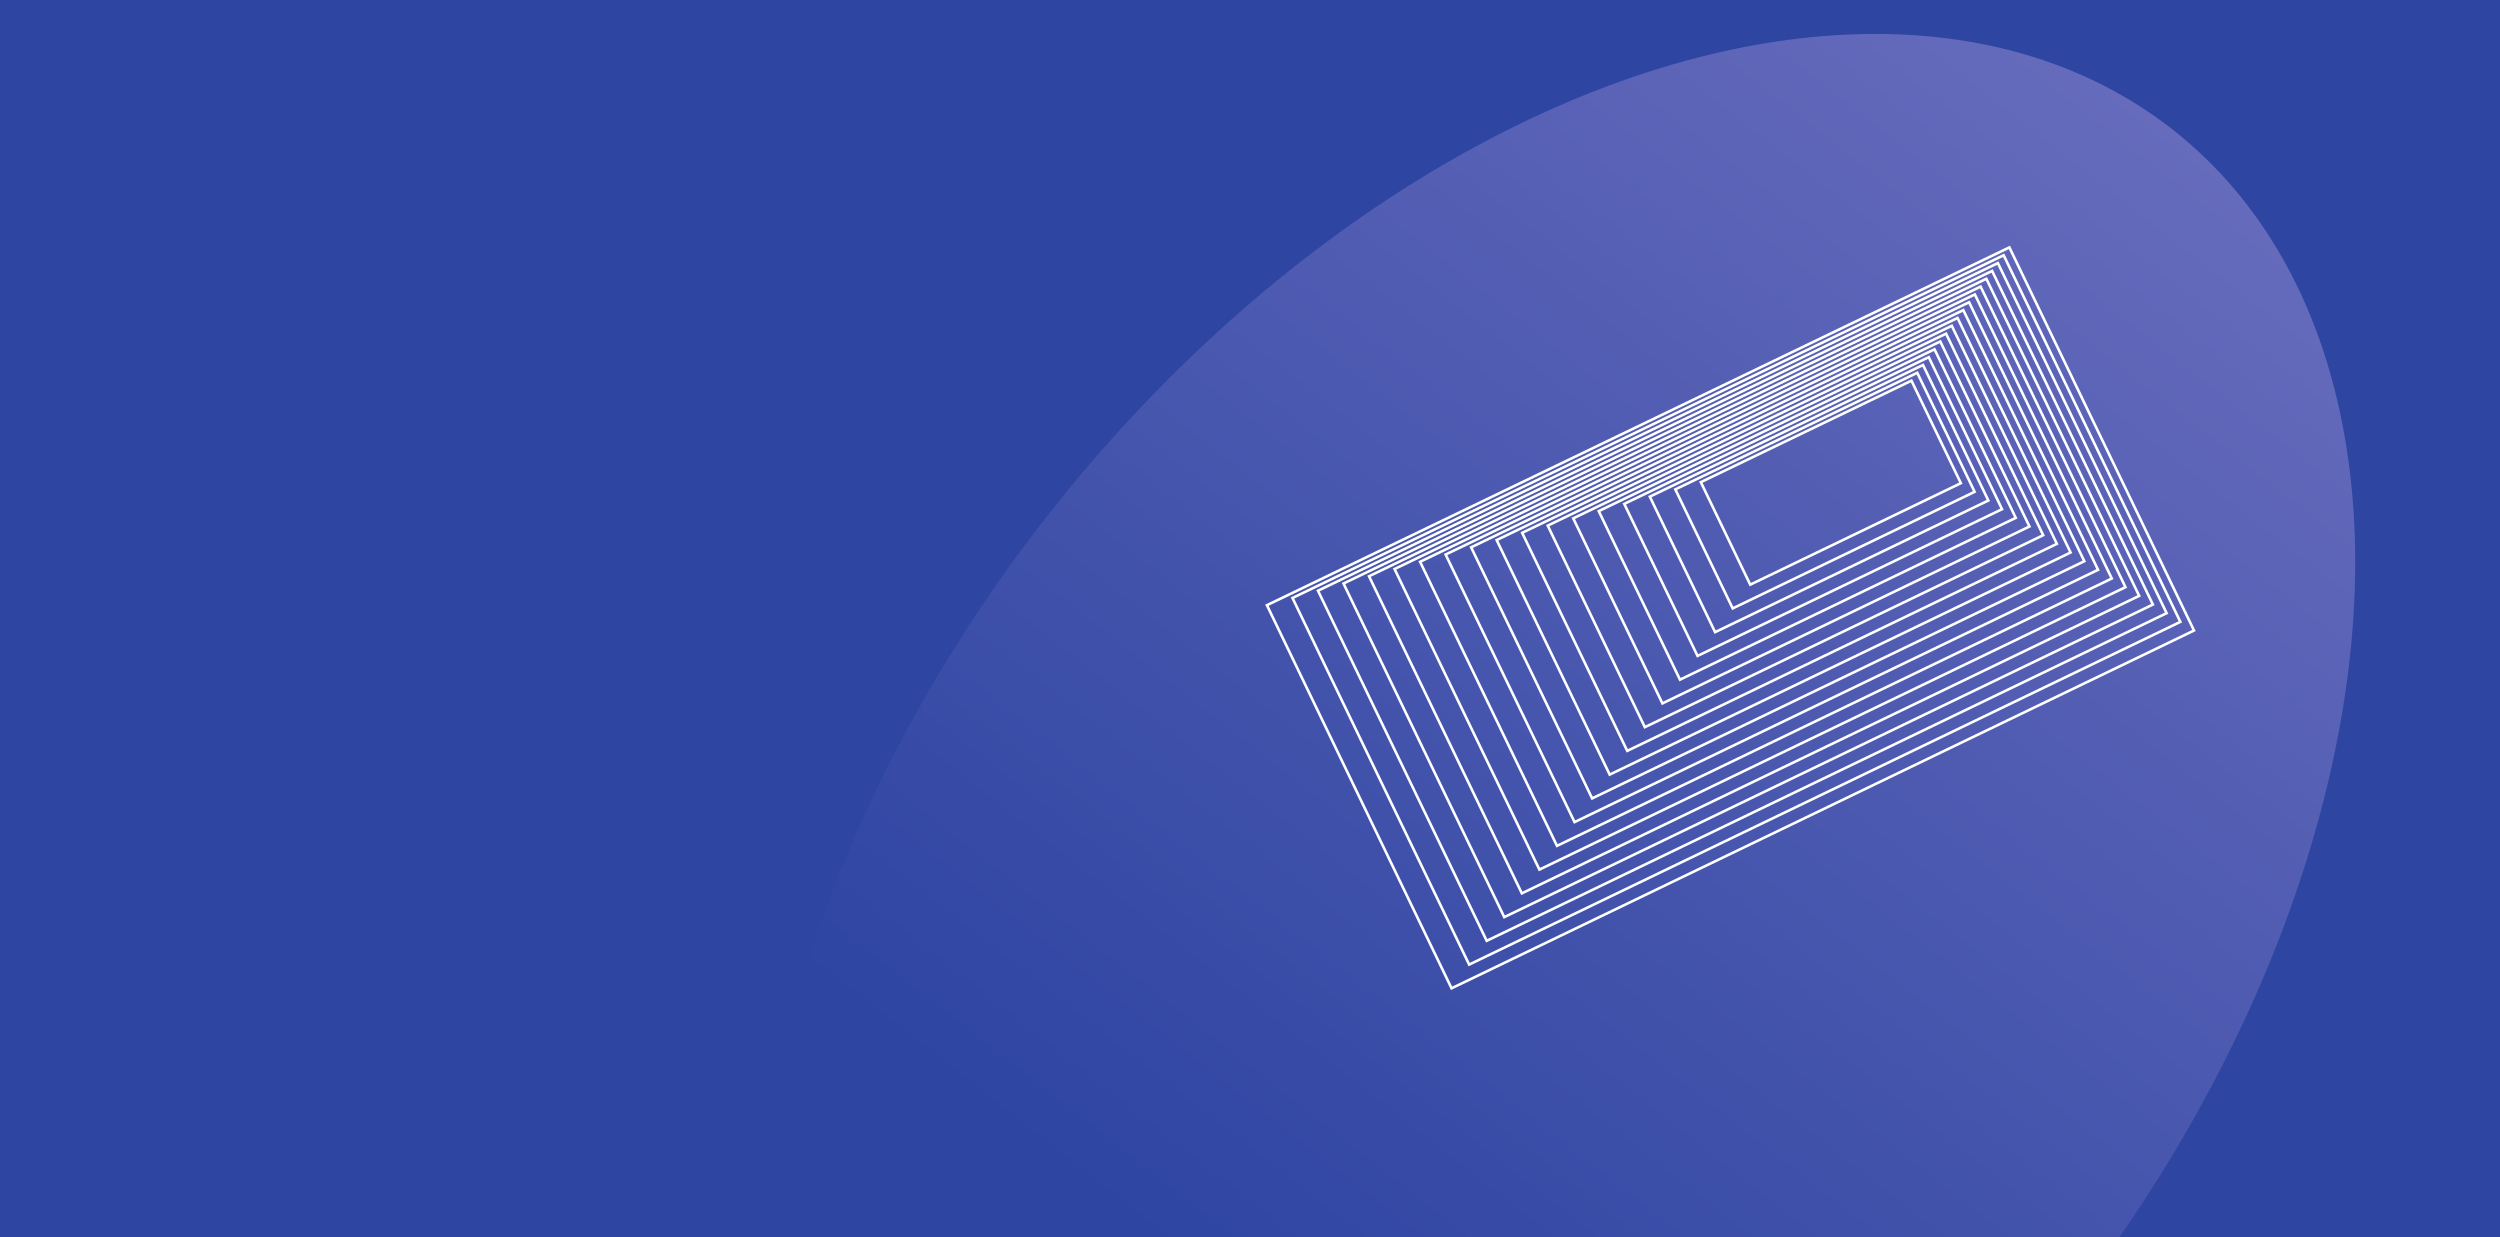
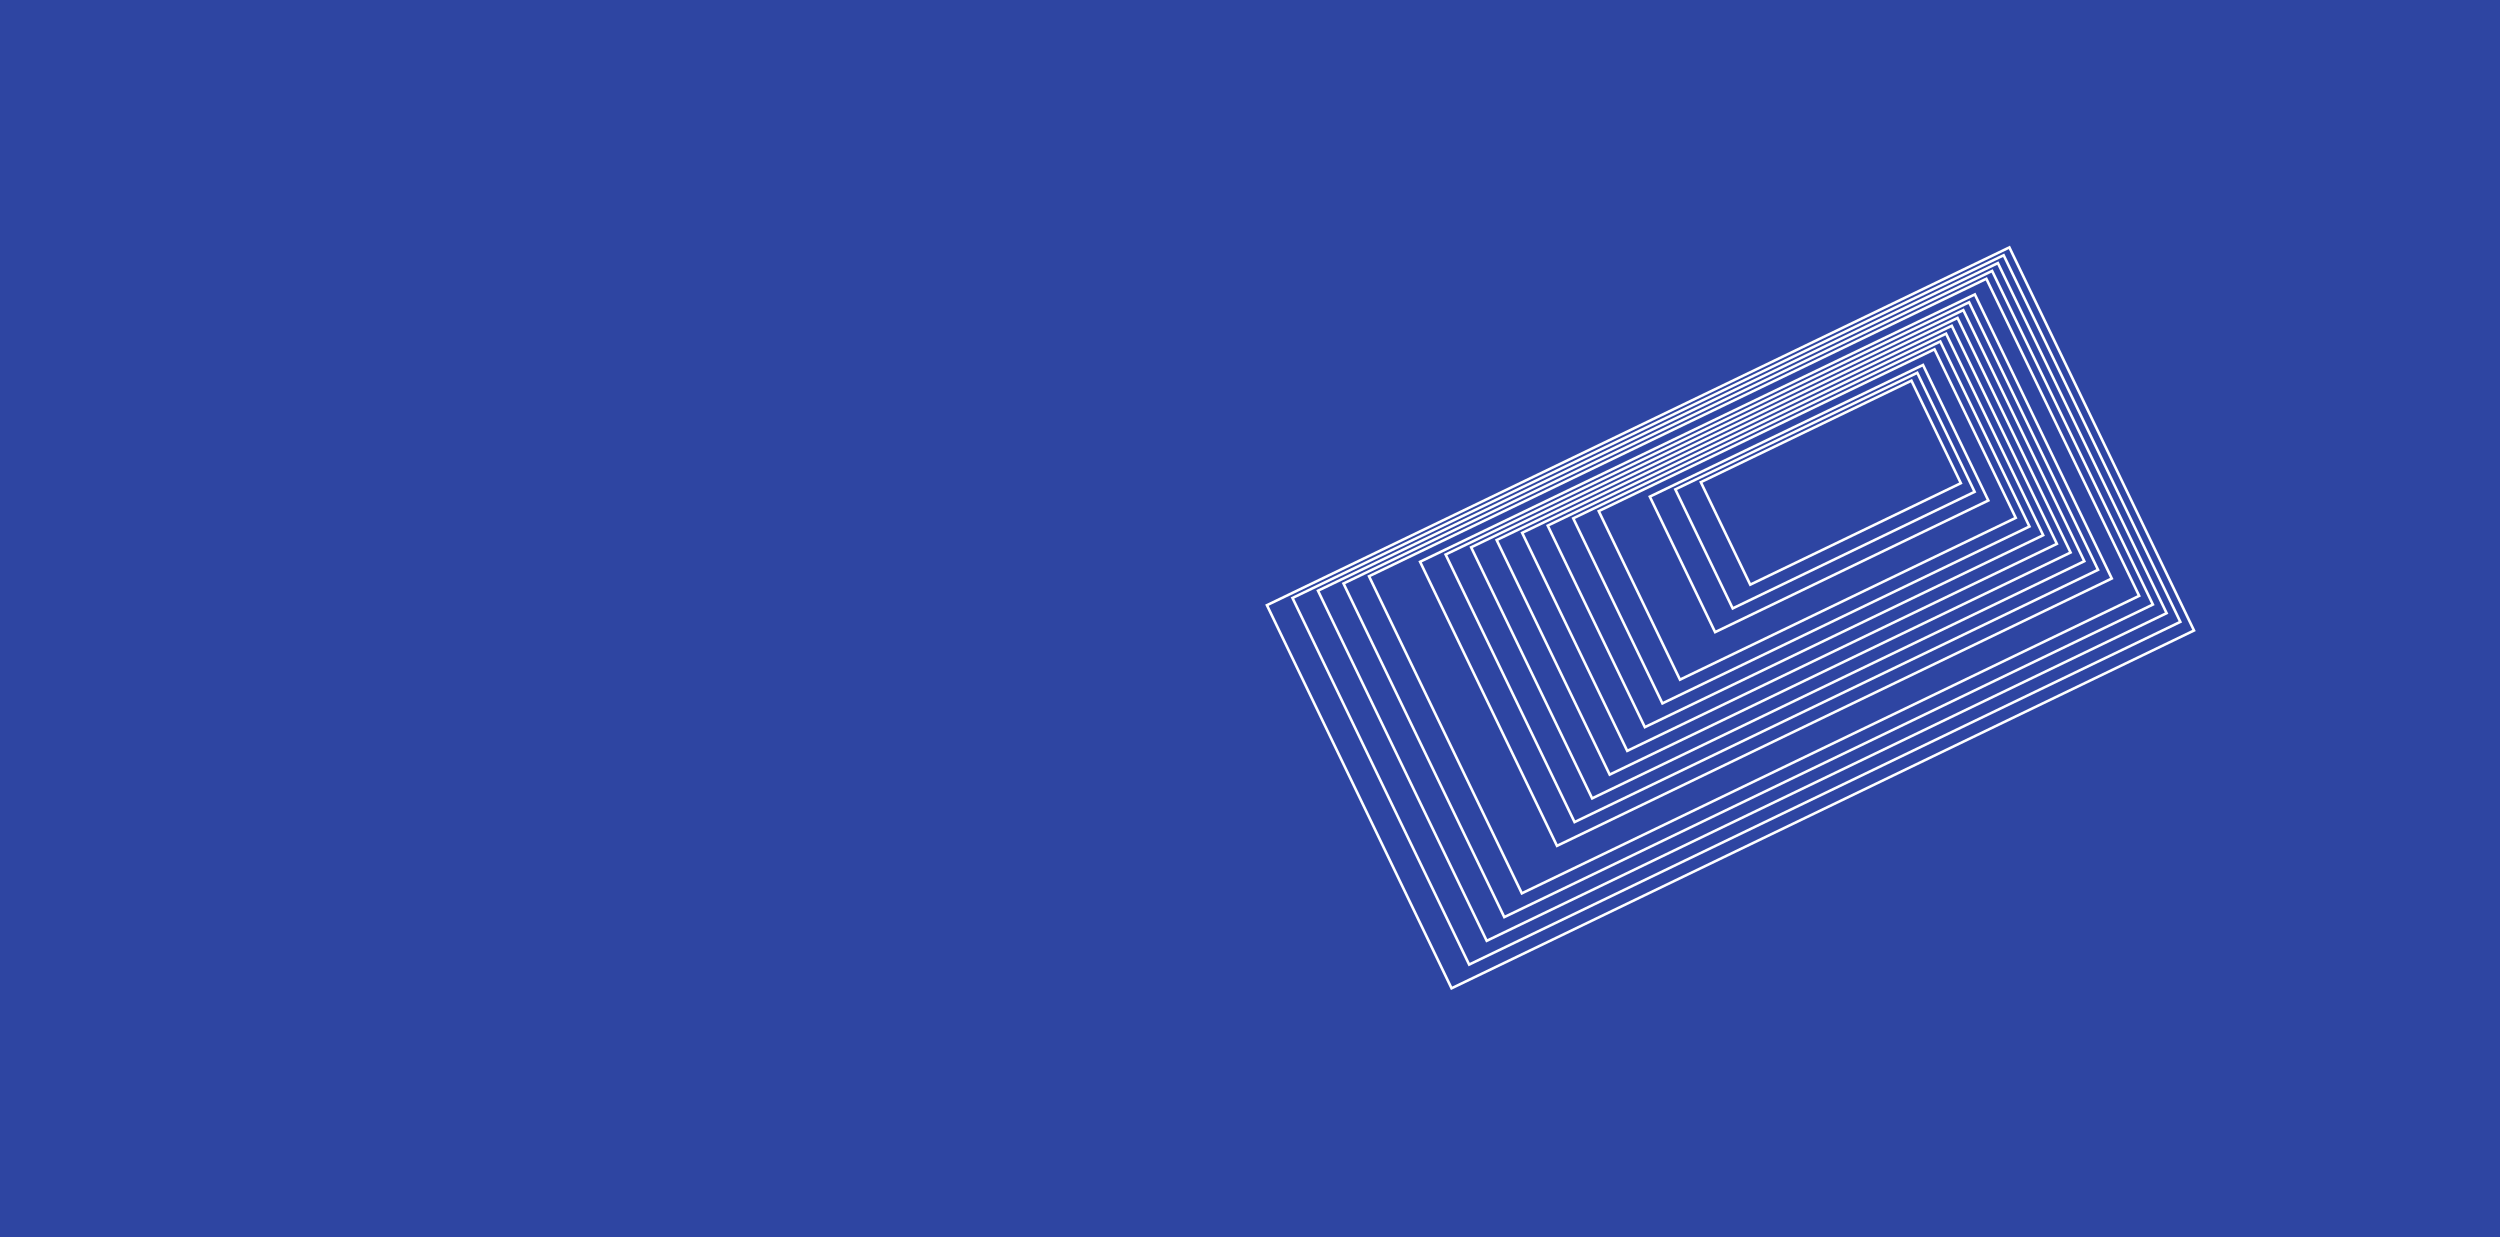
<svg xmlns="http://www.w3.org/2000/svg" width="1920" height="950" viewBox="0 0 1920 950" fill="none">
  <rect x="0" y="0" width="1920" height="950" fill="#333333" stroke="none" />
  <g clip-path="url(#clip0_1397_27839)">
    <rect width="1920" height="950" fill="#2E45A2" />
-     <ellipse cx="1195.81" cy="700.5" rx="495.869" ry="764.669" transform="rotate(38.248 1195.81 700.5)" fill="url(#paint0_linear_1397_27839)" />
    <path d="M1543.21 190L973 464.791L1114.79 759.014L1685 484.223L1543.21 190Z" stroke="white" stroke-width="2" stroke-miterlimit="10" />
    <path d="M1538.81 196.027L992.627 459.24L1128.31 740.799L1674.5 477.585L1538.81 196.027Z" stroke="white" stroke-width="2" stroke-miterlimit="10" />
    <path d="M1534.38 202.034L1012.22 453.67L1141.79 722.544L1663.96 470.909L1534.38 202.034Z" stroke="white" stroke-width="2" stroke-miterlimit="10" />
    <path d="M1529.95 208.074L1031.82 448.132L1155.29 704.342L1653.42 464.284L1529.95 208.074Z" stroke="white" stroke-width="2" stroke-miterlimit="10" />
    <path d="M1525.52 214.081L1051.41 442.562L1168.77 686.088L1642.88 457.607L1525.52 214.081Z" stroke="white" stroke-width="2" stroke-miterlimit="10" />
-     <path d="M1521.1 220.107L1071.02 437.01L1182.26 667.852L1632.35 450.949L1521.1 220.107Z" stroke="white" stroke-width="2" stroke-miterlimit="10" />
    <path d="M1516.69 226.115L1090.63 431.439L1195.77 649.617L1621.84 444.293L1516.69 226.115Z" stroke="white" stroke-width="2" stroke-miterlimit="10" />
    <path d="M1512.26 232.123L1110.23 425.87L1209.26 631.364L1611.29 437.617L1512.26 232.123Z" stroke="white" stroke-width="2" stroke-miterlimit="10" />
    <path d="M1507.82 238.17L1129.83 420.33L1222.76 613.16L1600.75 431L1507.82 238.17Z" stroke="white" stroke-width="2" stroke-miterlimit="10" />
    <path d="M1503.39 244.18L1149.43 414.762L1236.24 594.907L1590.21 424.325L1503.39 244.18Z" stroke="white" stroke-width="2" stroke-miterlimit="10" />
    <path d="M1498.96 250.206L1169.02 409.21L1249.72 576.671L1579.67 417.667L1498.96 250.206Z" stroke="white" stroke-width="2" stroke-miterlimit="10" />
    <path d="M1494.57 256.236L1188.65 403.662L1263.25 558.459L1569.16 411.033L1494.57 256.236Z" stroke="white" stroke-width="2" stroke-miterlimit="10" />
    <path d="M1490.13 262.243L1208.24 398.092L1276.73 540.205L1558.62 404.356L1490.13 262.243Z" stroke="white" stroke-width="2" stroke-miterlimit="10" />
    <path d="M1485.7 268.261L1227.83 392.531L1290.22 521.98L1548.09 397.709L1485.7 268.261Z" stroke="white" stroke-width="2" stroke-miterlimit="10" />
-     <path d="M1481.28 274.288L1247.44 386.98L1303.71 503.745L1537.55 391.052L1481.28 274.288Z" stroke="white" stroke-width="2" stroke-miterlimit="10" />
    <path d="M1476.88 280.295L1267.06 381.41L1317.21 485.491L1527.03 384.375L1476.88 280.295Z" stroke="white" stroke-width="2" stroke-miterlimit="10" />
    <path d="M1472.45 286.302L1286.65 375.84L1330.71 467.256L1516.5 377.719L1472.45 286.302Z" stroke="white" stroke-width="2" stroke-miterlimit="10" />
    <path d="M1467.99 292.347L1306.23 370.297L1344.18 449.029L1505.93 371.079L1467.99 292.347Z" stroke="white" stroke-width="2" stroke-miterlimit="10" />
  </g>
  <defs>
    <linearGradient id="paint0_linear_1397_27839" x1="1195.81" y1="-64.169" x2="1201.71" y2="1094.81" gradientUnits="userSpaceOnUse">
      <stop stop-color="#666BBC" />
      <stop offset="1" stop-color="#2E45A2" />
    </linearGradient>
    <clipPath id="clip0_1397_27839">
      <rect width="1920" height="950" fill="white" />
    </clipPath>
  </defs>
</svg>